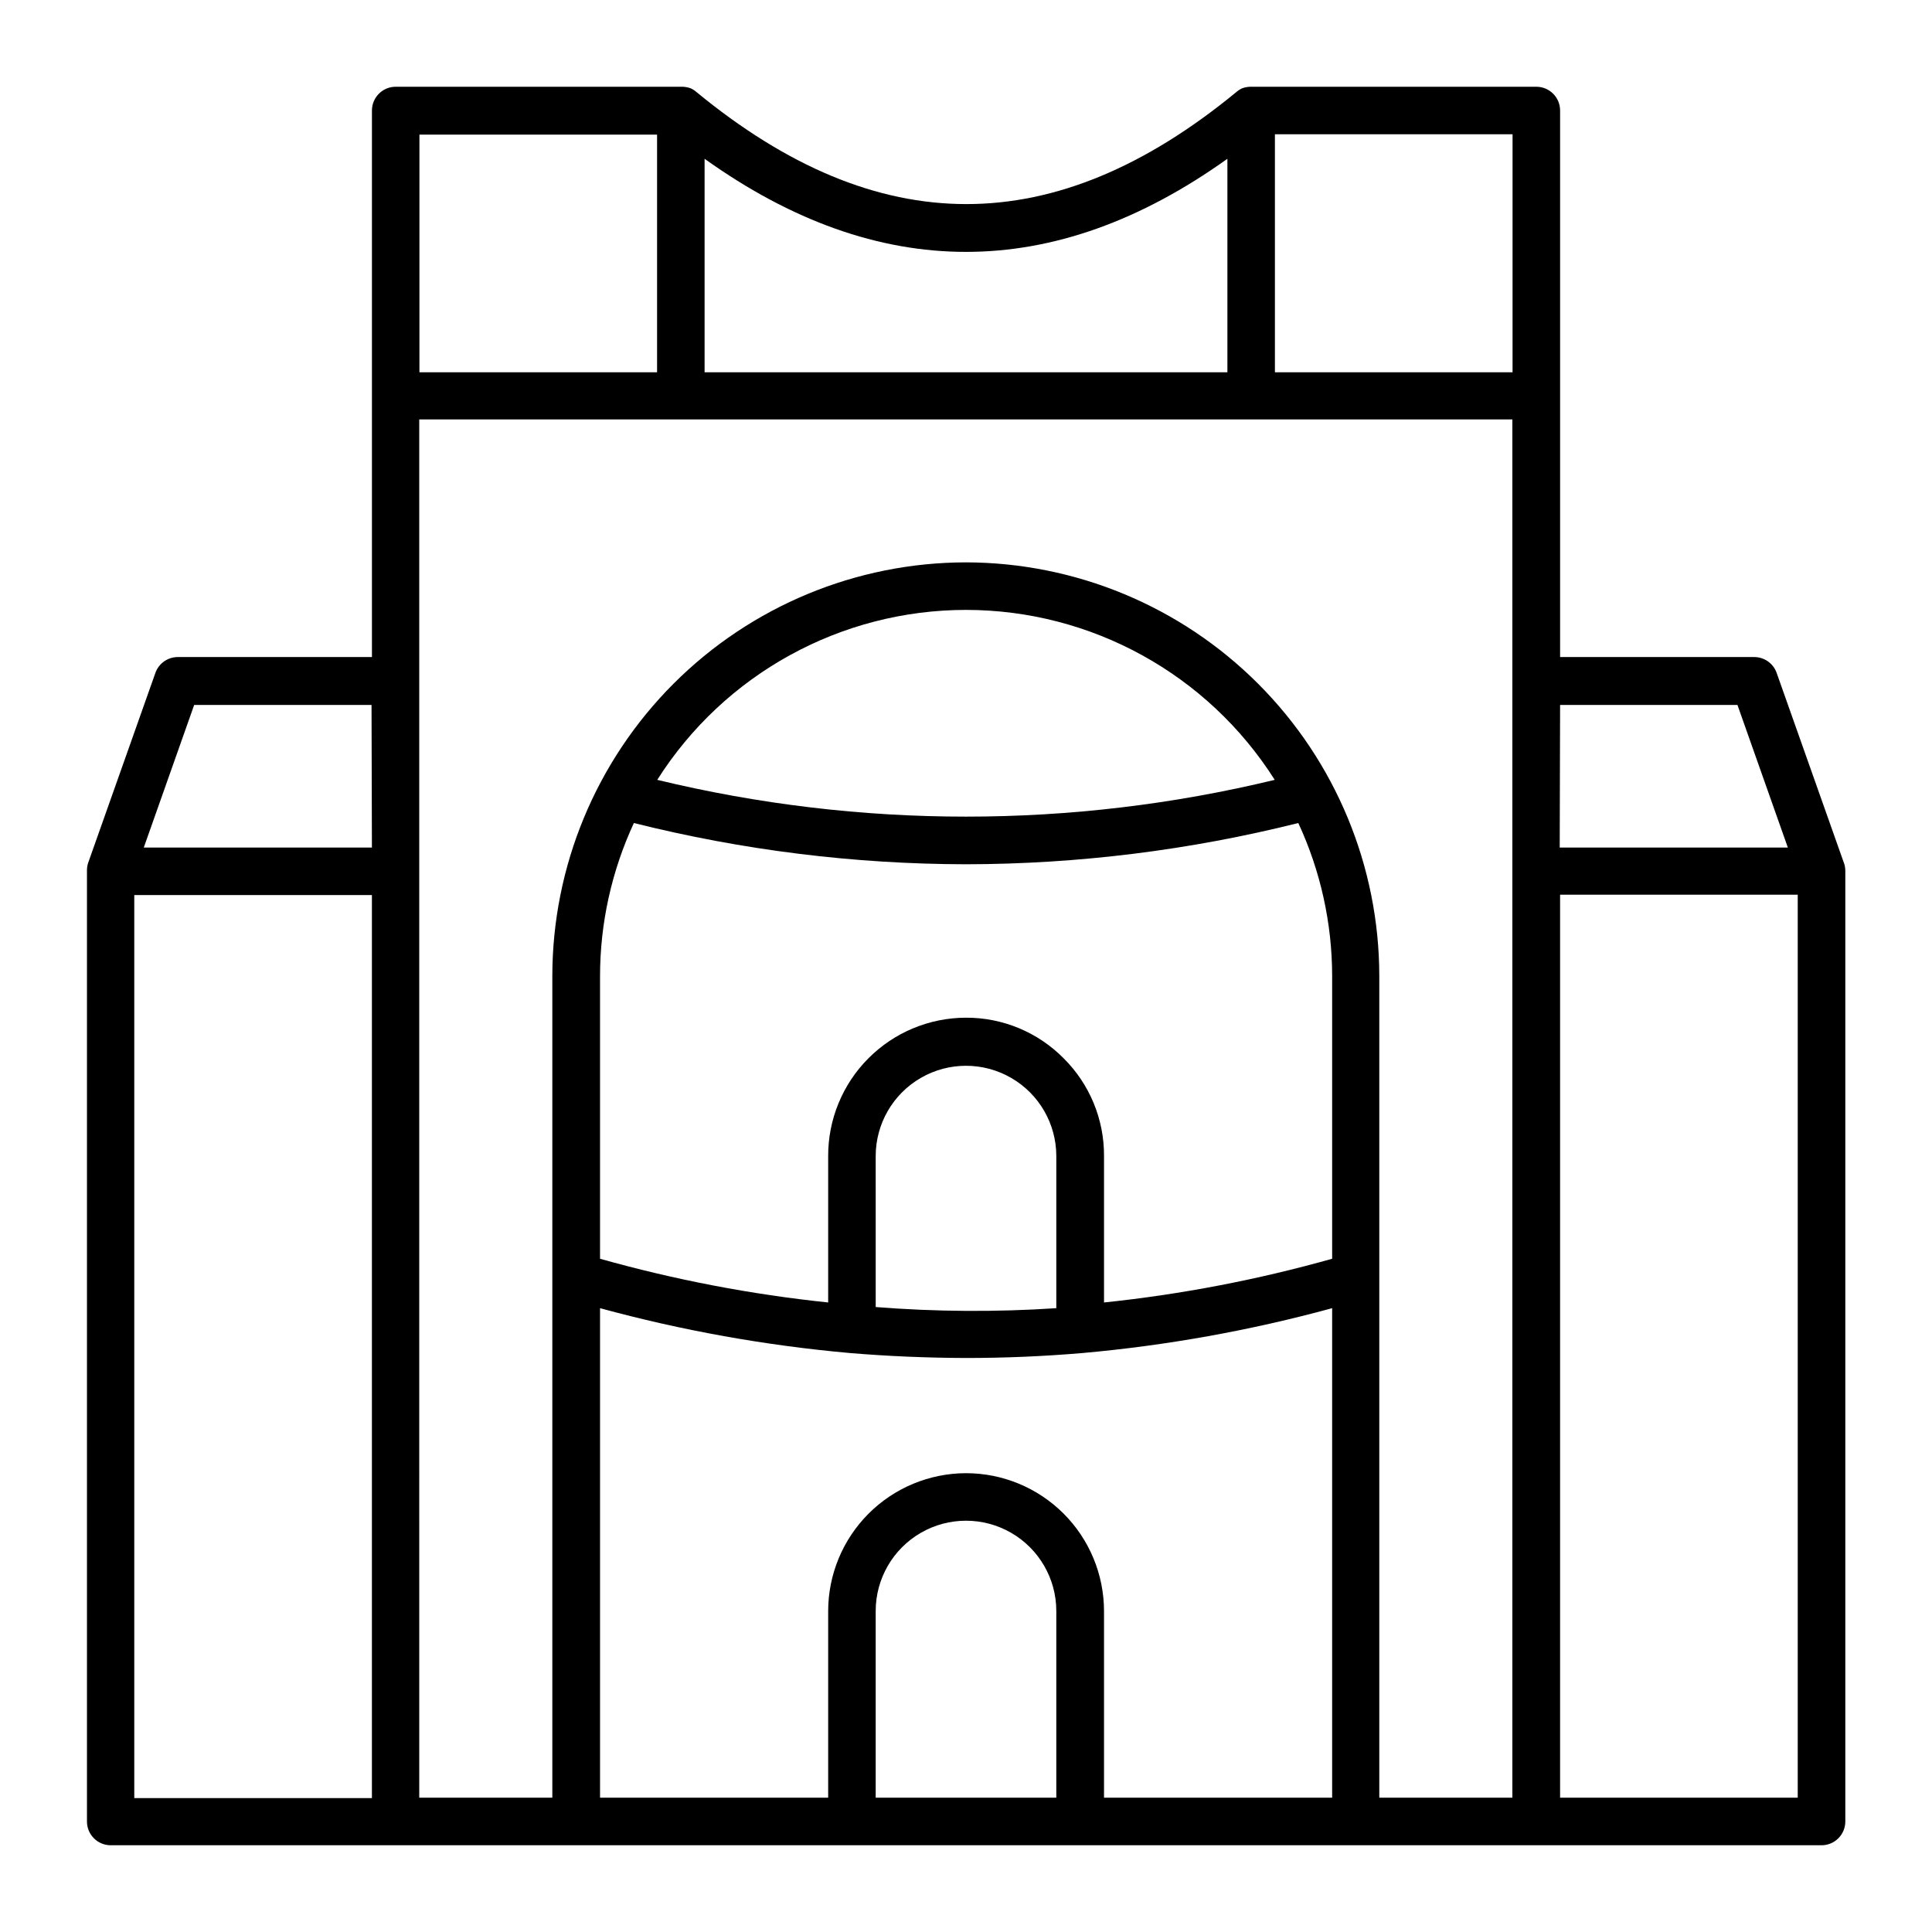
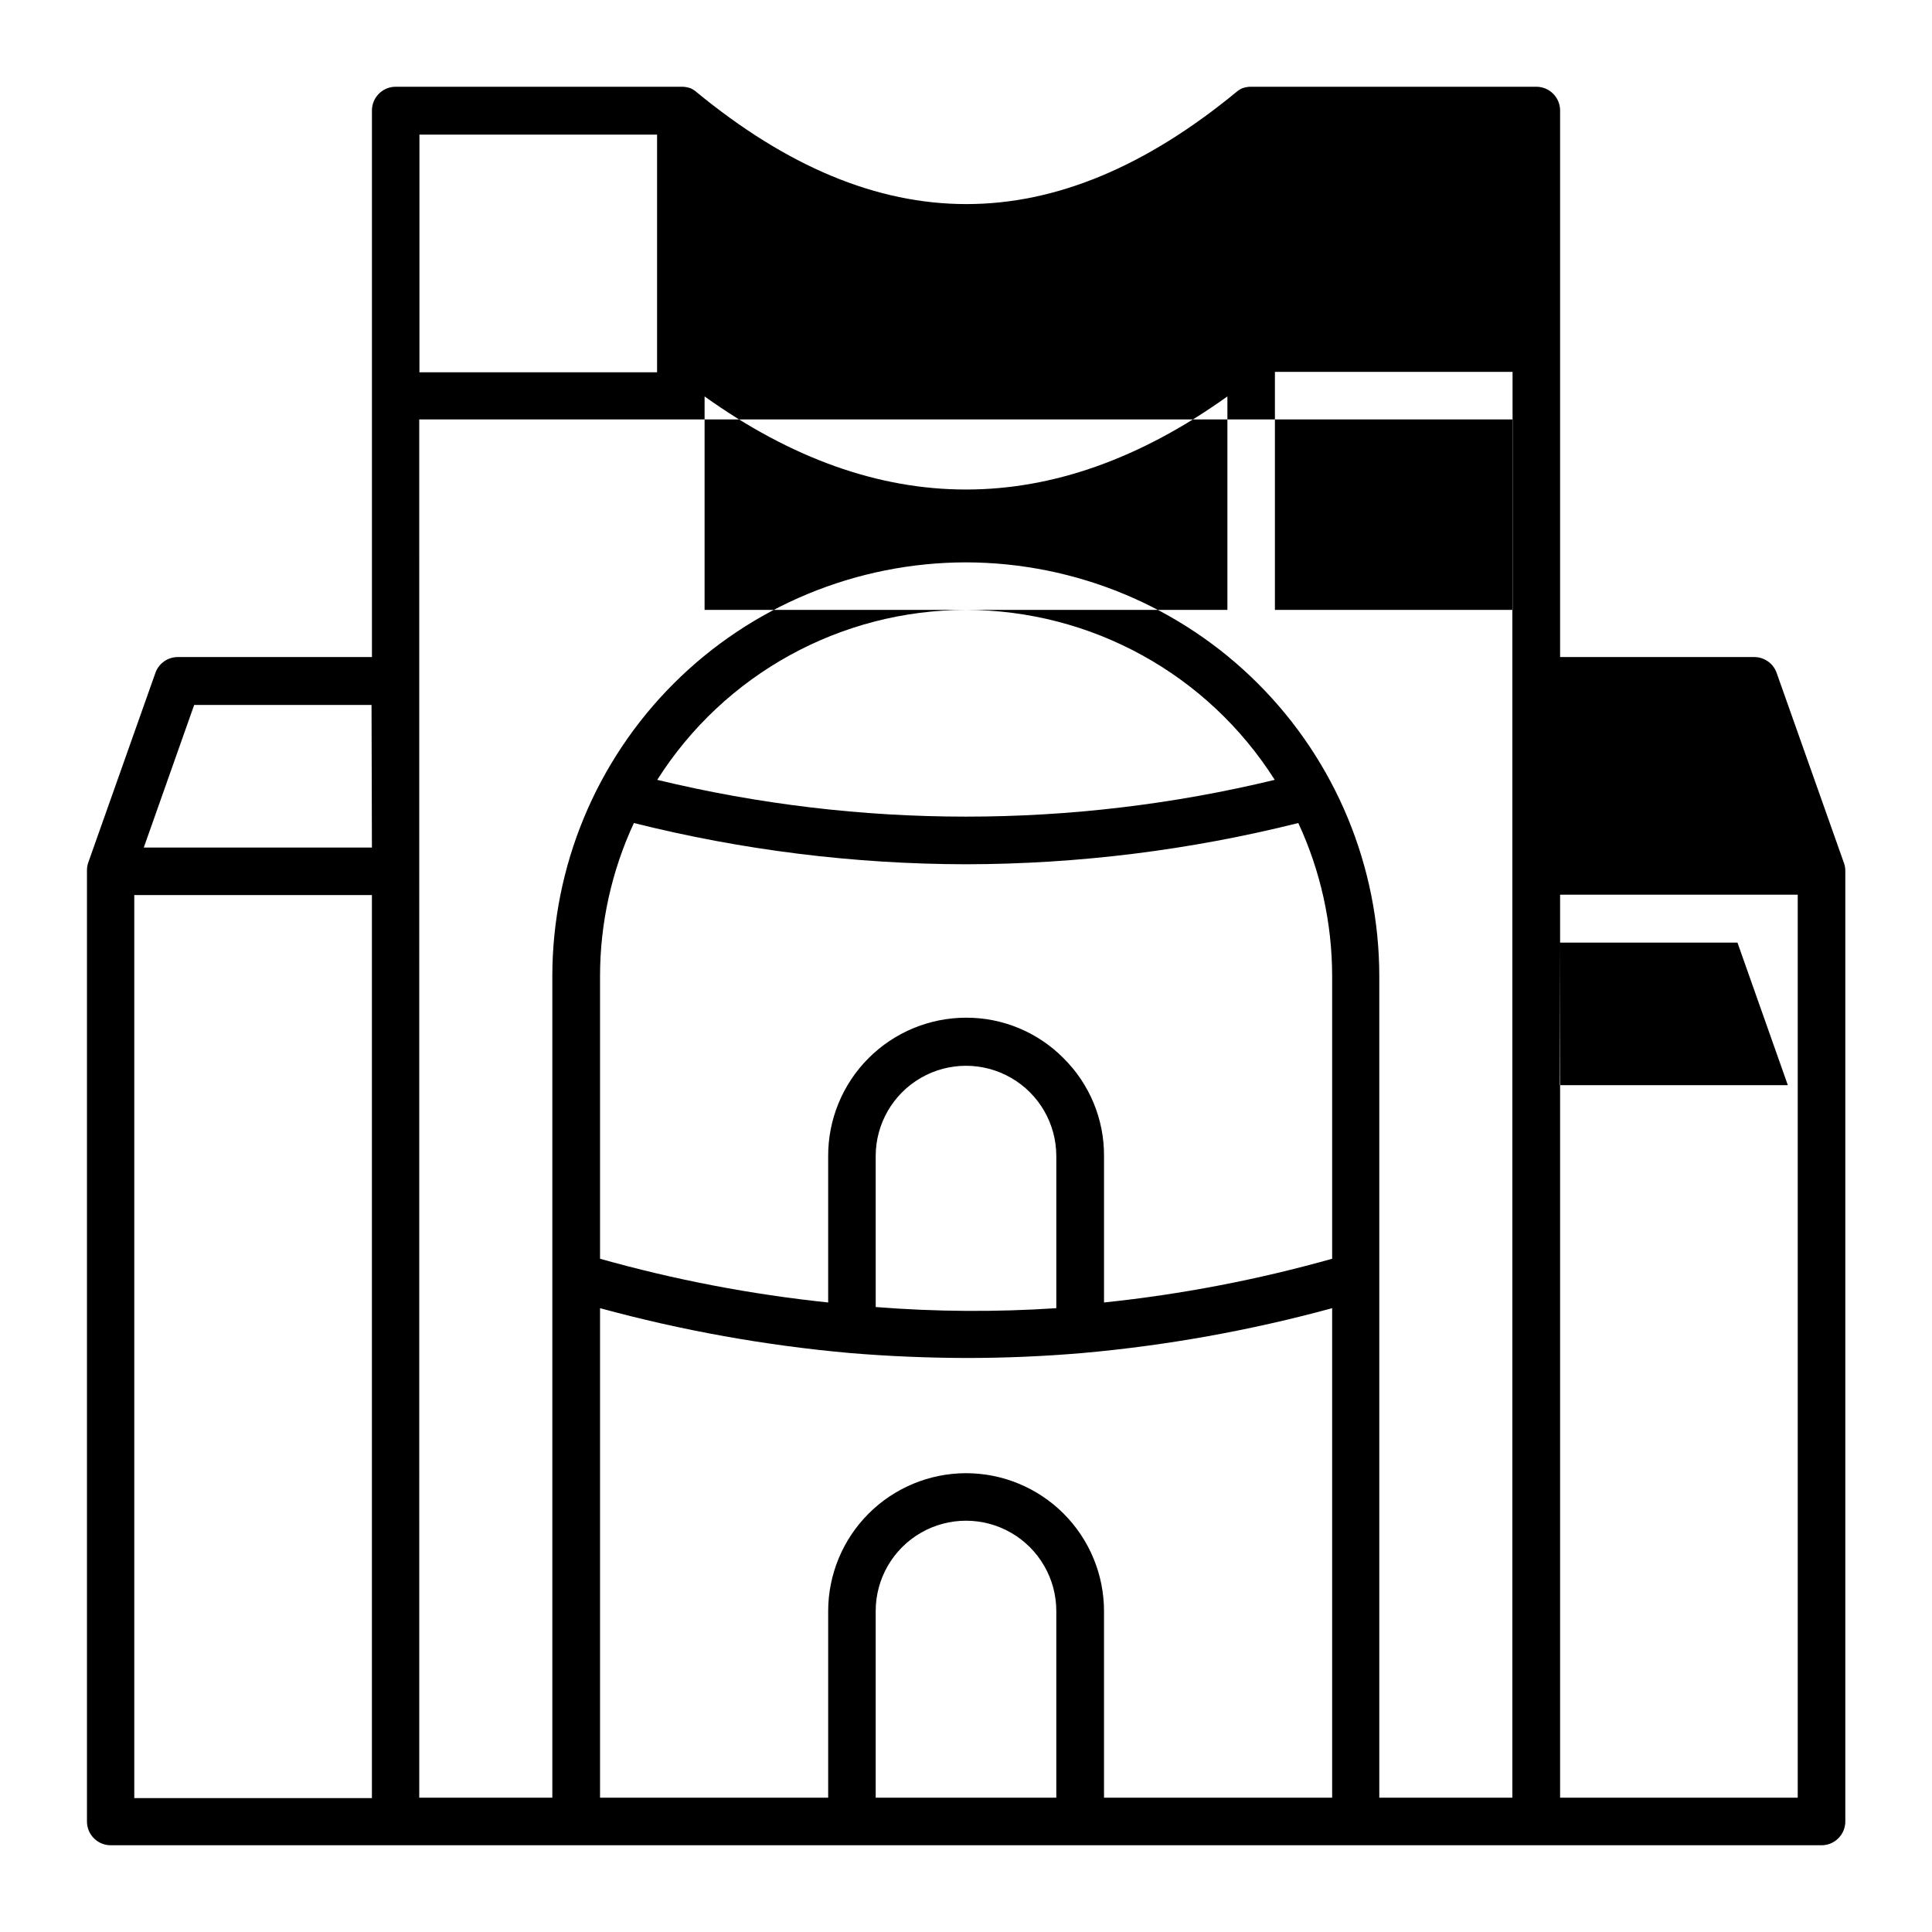
<svg xmlns="http://www.w3.org/2000/svg" fill="#000000" width="800px" height="800px" version="1.1" viewBox="144 144 512 512">
-   <path d="m632.66 372.69-17.836-50.383 0.004 0.004c-0.898-2.512-3.277-4.188-5.945-4.184h-51.441v-144.84c0-1.672-0.66-3.273-1.844-4.453-1.18-1.184-2.781-1.844-4.453-1.844h-75.871c-0.707 0.031-1.402 0.164-2.066 0.402-0.551 0.238-1.059 0.562-1.512 0.957-48.164 39.648-95.02 39.648-143.18 0-0.453-0.395-0.961-0.719-1.512-0.957-0.664-0.238-1.359-0.371-2.066-0.402h-76.074c-3.477 0-6.297 2.816-6.297 6.297v144.84h-51.441c-2.664-0.004-5.047 1.672-5.941 4.184l-17.836 50.383v-0.004c-0.199 0.621-0.301 1.266-0.305 1.914v252.11c0 3.461 2.789 6.273 6.25 6.301h453.43c1.672 0 3.273-0.664 4.453-1.848 1.184-1.18 1.848-2.781 1.848-4.453v-251.9c0.004-0.723-0.117-1.438-0.355-2.117zm-12.242 247.72h-62.977v-239.31h62.977zm-244.35-49.473c0-8.551 4.562-16.449 11.965-20.727 7.406-4.273 16.527-4.273 23.934 0 7.402 4.277 11.965 12.176 11.965 20.727v49.473h-47.863zm23.934-36.527c-9.684 0.016-18.969 3.867-25.816 10.715-6.844 6.848-10.699 16.129-10.711 25.812v49.473h-60.457v-129.73c21.688 5.918 43.859 9.895 66.25 11.891 10.078 0.84 20.336 1.277 30.781 1.309 10.277 0 20.539-0.438 30.781-1.309h0.004c22.375-1.996 44.527-5.977 66.199-11.891v129.73h-60.457v-49.473c-0.012-9.691-3.871-18.984-10.73-25.832s-16.152-10.695-25.844-10.695zm-23.93-44.031-0.004-40.004c0-8.551 4.562-16.449 11.965-20.723 7.406-4.277 16.527-4.277 23.934 0 7.402 4.273 11.965 12.172 11.965 20.723v40.305c-15.941 1.059-31.938 0.957-47.863-0.301zm49.777-65.949h-0.004c-6.828-6.898-16.141-10.766-25.844-10.73-9.711 0.012-19.016 3.887-25.867 10.766-6.852 6.879-10.688 16.203-10.66 25.91v38.793c-20.445-2.137-40.672-6.016-60.457-11.586v-74.918c0.012-14.008 3.07-27.848 8.969-40.555 28.785 7.207 58.34 10.879 88.016 10.93 29.688-0.047 59.262-3.719 88.062-10.93 5.898 12.707 8.957 26.547 8.969 40.555v74.918c-19.785 5.57-40.012 9.449-60.457 11.586v-38.793c0.059-9.738-3.809-19.09-10.73-25.945zm-25.848-118.8c33.184 0.016 64.051 17.012 81.816 45.039-53.77 12.996-109.86 12.996-163.64 0 17.766-28.027 48.633-45.023 81.82-45.039zm0-12.594v-0.004c-29.07 0.027-56.938 11.586-77.492 32.141-20.555 20.555-32.113 48.422-32.137 77.488v217.75h-35.266l-0.004-365.26h289.69v365.26h-35.266v-217.75c-0.027-29.051-11.57-56.902-32.105-77.453-20.531-20.551-48.375-32.121-77.422-32.176zm-157.44 75.57h-60.457l13.352-37.785h47.004zm-62.977 12.594h62.977v239.31h-62.977zm75.57-201.52h62.977v62.977h-62.977zm289.69 62.977h-62.977v-63.078h62.977zm-75.57 0h-138.55v-56.578c45.996 32.898 92.551 32.898 138.55 0zm88.168 88.168h47.004l13.352 37.785h-60.457z" />
+   <path d="m632.66 372.69-17.836-50.383 0.004 0.004c-0.898-2.512-3.277-4.188-5.945-4.184h-51.441v-144.84c0-1.672-0.66-3.273-1.844-4.453-1.18-1.184-2.781-1.844-4.453-1.844h-75.871c-0.707 0.031-1.402 0.164-2.066 0.402-0.551 0.238-1.059 0.562-1.512 0.957-48.164 39.648-95.02 39.648-143.18 0-0.453-0.395-0.961-0.719-1.512-0.957-0.664-0.238-1.359-0.371-2.066-0.402h-76.074c-3.477 0-6.297 2.816-6.297 6.297v144.84h-51.441c-2.664-0.004-5.047 1.672-5.941 4.184l-17.836 50.383v-0.004c-0.199 0.621-0.301 1.266-0.305 1.914v252.11c0 3.461 2.789 6.273 6.25 6.301h453.43c1.672 0 3.273-0.664 4.453-1.848 1.184-1.18 1.848-2.781 1.848-4.453v-251.9c0.004-0.723-0.117-1.438-0.355-2.117zm-12.242 247.72h-62.977v-239.31h62.977zm-244.35-49.473c0-8.551 4.562-16.449 11.965-20.727 7.406-4.273 16.527-4.273 23.934 0 7.402 4.277 11.965 12.176 11.965 20.727v49.473h-47.863zm23.934-36.527c-9.684 0.016-18.969 3.867-25.816 10.715-6.844 6.848-10.699 16.129-10.711 25.812v49.473h-60.457v-129.73c21.688 5.918 43.859 9.895 66.25 11.891 10.078 0.84 20.336 1.277 30.781 1.309 10.277 0 20.539-0.438 30.781-1.309h0.004c22.375-1.996 44.527-5.977 66.199-11.891v129.73h-60.457v-49.473c-0.012-9.691-3.871-18.984-10.73-25.832s-16.152-10.695-25.844-10.695zm-23.93-44.031-0.004-40.004c0-8.551 4.562-16.449 11.965-20.723 7.406-4.277 16.527-4.277 23.934 0 7.402 4.273 11.965 12.172 11.965 20.723v40.305c-15.941 1.059-31.938 0.957-47.863-0.301zm49.777-65.949h-0.004c-6.828-6.898-16.141-10.766-25.844-10.73-9.711 0.012-19.016 3.887-25.867 10.766-6.852 6.879-10.688 16.203-10.66 25.91v38.793c-20.445-2.137-40.672-6.016-60.457-11.586v-74.918c0.012-14.008 3.07-27.848 8.969-40.555 28.785 7.207 58.34 10.879 88.016 10.93 29.688-0.047 59.262-3.719 88.062-10.93 5.898 12.707 8.957 26.547 8.969 40.555v74.918c-19.785 5.57-40.012 9.449-60.457 11.586v-38.793c0.059-9.738-3.809-19.09-10.73-25.945zm-25.848-118.8c33.184 0.016 64.051 17.012 81.816 45.039-53.77 12.996-109.86 12.996-163.64 0 17.766-28.027 48.633-45.023 81.82-45.039zm0-12.594v-0.004c-29.07 0.027-56.938 11.586-77.492 32.141-20.555 20.555-32.113 48.422-32.137 77.488v217.75h-35.266l-0.004-365.26h289.69v365.26h-35.266v-217.75c-0.027-29.051-11.57-56.902-32.105-77.453-20.531-20.551-48.375-32.121-77.422-32.176zm-157.44 75.57h-60.457l13.352-37.785h47.004zm-62.977 12.594h62.977v239.31h-62.977zm75.57-201.52h62.977v62.977h-62.977m289.69 62.977h-62.977v-63.078h62.977zm-75.57 0h-138.55v-56.578c45.996 32.898 92.551 32.898 138.55 0zm88.168 88.168h47.004l13.352 37.785h-60.457z" />
</svg>